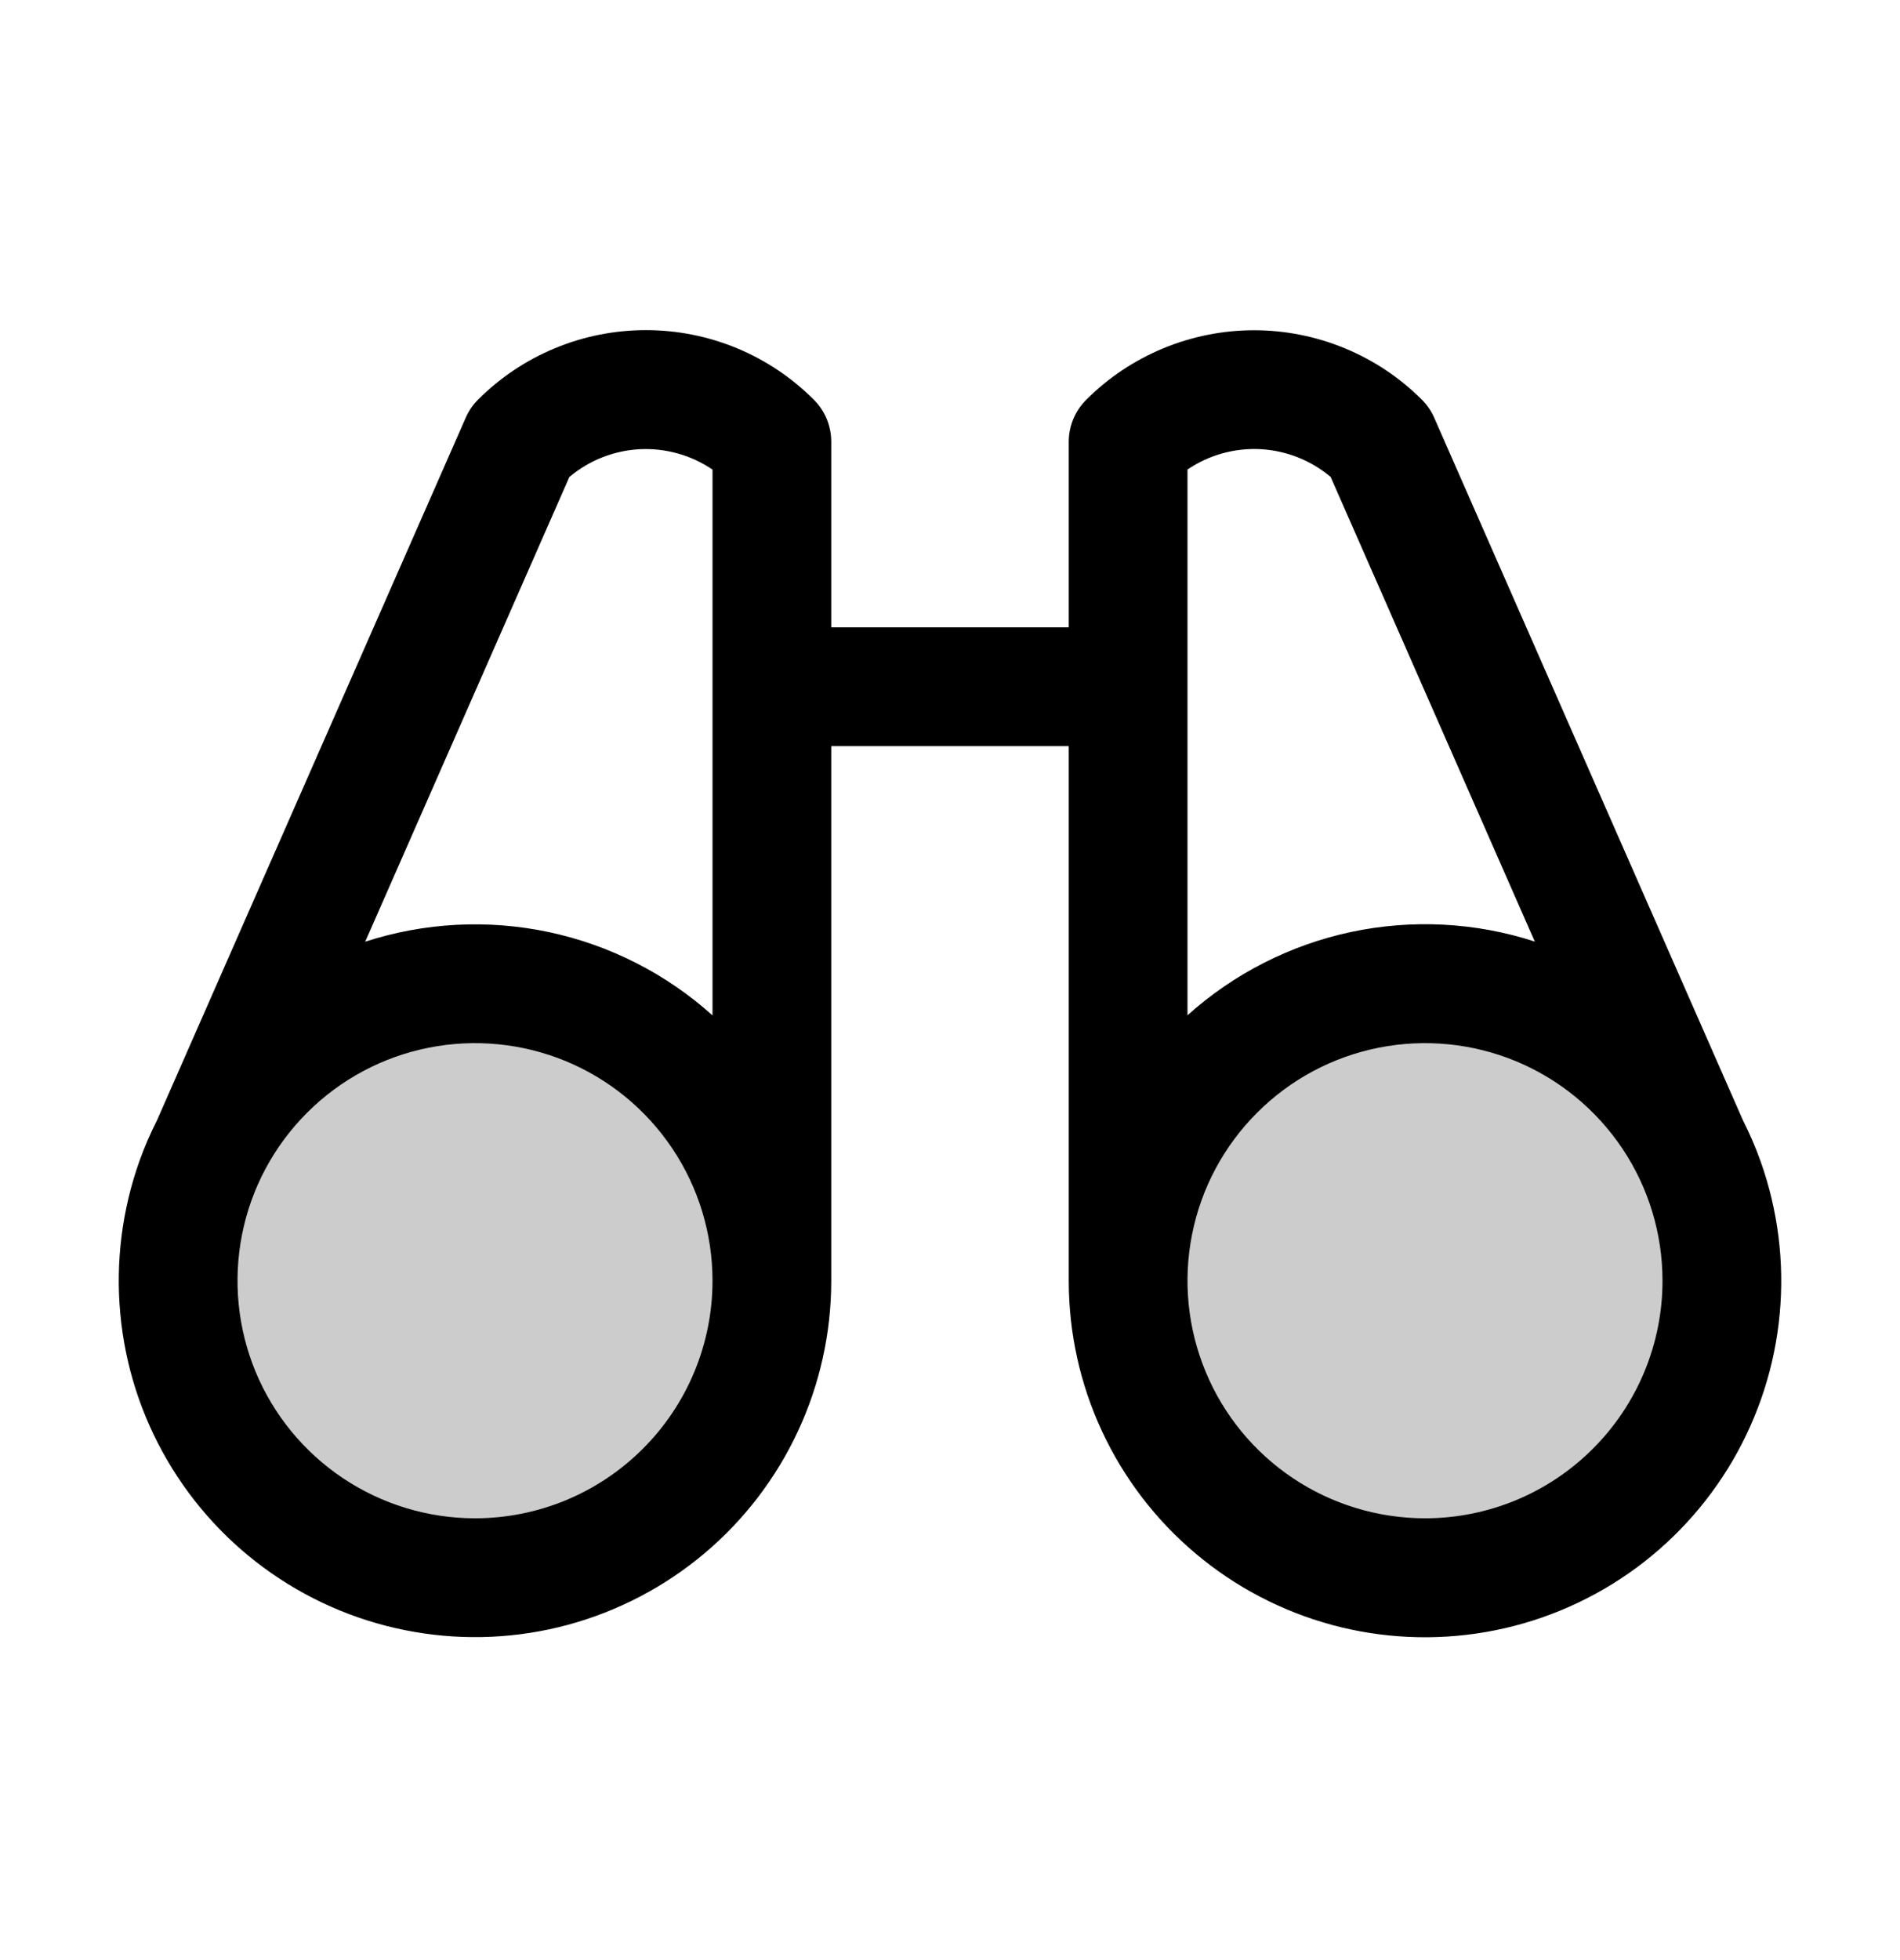
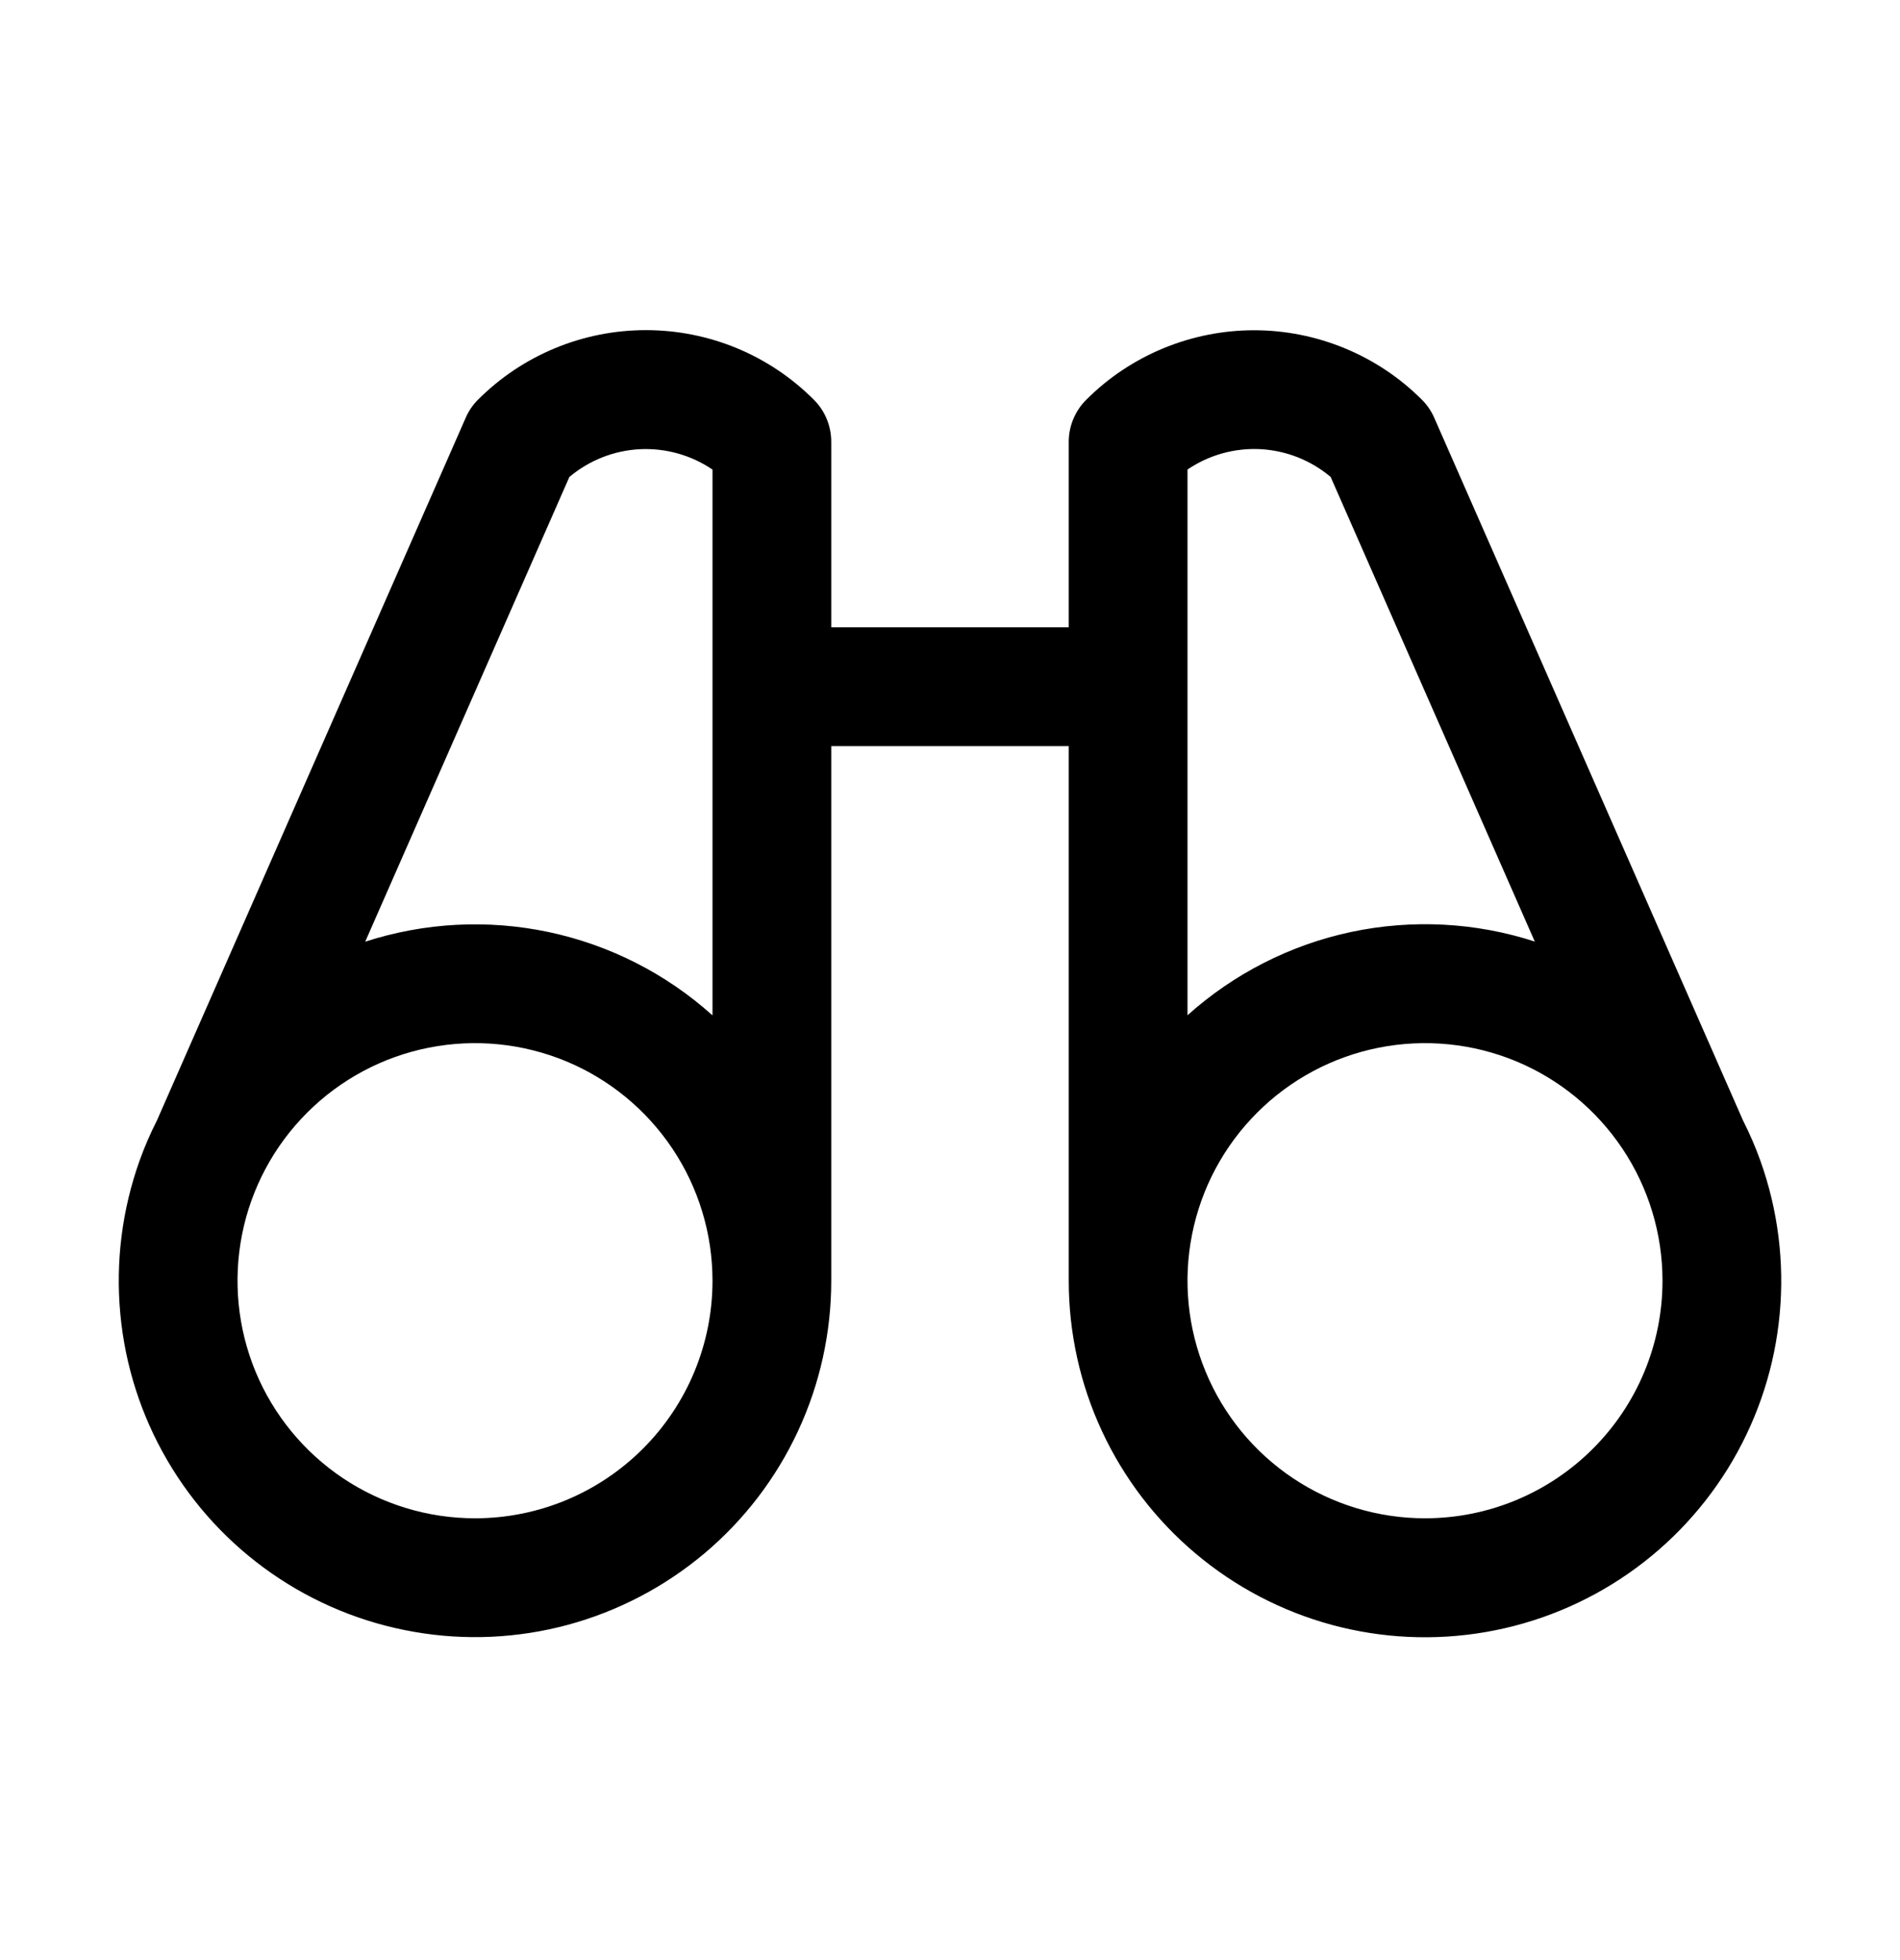
<svg xmlns="http://www.w3.org/2000/svg" width="32" height="33" viewBox="0 0 32 33" fill="none">
-   <path opacity="0.2" d="M13 21.562C13 22.551 12.707 23.518 12.157 24.34C11.608 25.163 10.827 25.803 9.913 26.182C9 26.56 7.994 26.659 7.025 26.466C6.055 26.273 5.164 25.797 4.464 25.098C3.765 24.399 3.289 23.508 3.096 22.538C2.903 21.568 3.002 20.563 3.381 19.649C3.759 18.735 4.4 17.955 5.222 17.405C6.044 16.856 7.011 16.562 8 16.562C9.326 16.562 10.598 17.089 11.536 18.027C12.473 18.965 13 20.236 13 21.562ZM24 16.562C23.011 16.562 22.044 16.856 21.222 17.405C20.4 17.955 19.759 18.735 19.381 19.649C19.002 20.563 18.903 21.568 19.096 22.538C19.289 23.508 19.765 24.399 20.465 25.098C21.164 25.797 22.055 26.273 23.024 26.466C23.994 26.659 25 26.56 25.913 26.182C26.827 25.803 27.608 25.163 28.157 24.34C28.707 23.518 29 22.551 29 21.562C29 20.236 28.473 18.965 27.535 18.027C26.598 17.089 25.326 16.562 24 16.562Z" fill="black" />
  <path d="M29.65 19.546C29.567 19.313 29.468 19.085 29.356 18.864L24.157 7.037C24.108 6.923 24.038 6.82 23.95 6.732C23.579 6.36 23.138 6.066 22.652 5.865C22.167 5.664 21.647 5.56 21.121 5.56C20.596 5.56 20.076 5.664 19.59 5.865C19.105 6.066 18.664 6.36 18.293 6.732C18.106 6.919 18 7.173 18 7.437V10.562H14V7.437C14 7.306 13.974 7.176 13.924 7.054C13.874 6.933 13.8 6.822 13.707 6.73C13.336 6.358 12.895 6.063 12.41 5.862C11.924 5.661 11.404 5.558 10.879 5.558C10.353 5.558 9.833 5.661 9.348 5.862C8.862 6.063 8.421 6.358 8.05 6.73C7.962 6.817 7.892 6.921 7.843 7.035L2.644 18.862C2.532 19.083 2.433 19.31 2.35 19.543C2.056 20.367 1.945 21.245 2.026 22.116C2.106 22.987 2.376 23.83 2.817 24.585C3.258 25.341 3.858 25.991 4.577 26.49C5.295 26.989 6.114 27.325 6.976 27.474C7.837 27.624 8.722 27.583 9.566 27.355C10.41 27.126 11.194 26.716 11.864 26.153C12.533 25.59 13.071 24.887 13.44 24.094C13.809 23.301 14 22.437 14 21.562V12.562H18V21.562C18 22.437 18.19 23.301 18.559 24.094C18.928 24.888 19.466 25.591 20.135 26.154C20.804 26.718 21.588 27.128 22.433 27.357C23.277 27.585 24.161 27.626 25.023 27.477C25.885 27.328 26.704 26.992 27.423 26.493C28.141 25.994 28.742 25.344 29.183 24.588C29.623 23.833 29.894 22.99 29.974 22.119C30.055 21.248 29.944 20.369 29.65 19.546ZM9.589 8.031C9.922 7.75 10.338 7.586 10.773 7.563C11.209 7.541 11.639 7.661 12 7.906V17.095C11.219 16.393 10.268 15.91 9.241 15.692C8.215 15.475 7.149 15.531 6.151 15.854L9.589 8.031ZM8 25.562C7.209 25.562 6.436 25.327 5.778 24.888C5.12 24.448 4.607 23.824 4.304 23.093C4.002 22.362 3.923 21.558 4.077 20.782C4.231 20.006 4.612 19.293 5.172 18.734C5.731 18.174 6.444 17.793 7.22 17.639C7.996 17.485 8.8 17.564 9.531 17.866C10.262 18.169 10.886 18.682 11.326 19.34C11.765 19.997 12 20.771 12 21.562C12 22.623 11.579 23.64 10.828 24.39C10.078 25.141 9.061 25.562 8 25.562ZM20 7.905C20.361 7.66 20.791 7.54 21.227 7.562C21.662 7.585 22.078 7.749 22.411 8.03L25.849 15.852C24.851 15.528 23.785 15.473 22.758 15.69C21.732 15.908 20.781 16.392 20 17.093V7.905ZM24 25.562C23.209 25.562 22.436 25.327 21.778 24.888C21.12 24.448 20.607 23.824 20.305 23.093C20.002 22.362 19.922 21.558 20.077 20.782C20.231 20.006 20.612 19.293 21.172 18.734C21.731 18.174 22.444 17.793 23.22 17.639C23.996 17.485 24.8 17.564 25.531 17.866C26.262 18.169 26.886 18.682 27.326 19.34C27.765 19.997 28 20.771 28 21.562C28 22.623 27.579 23.64 26.828 24.39C26.078 25.141 25.061 25.562 24 25.562Z" fill="black" />
</svg>